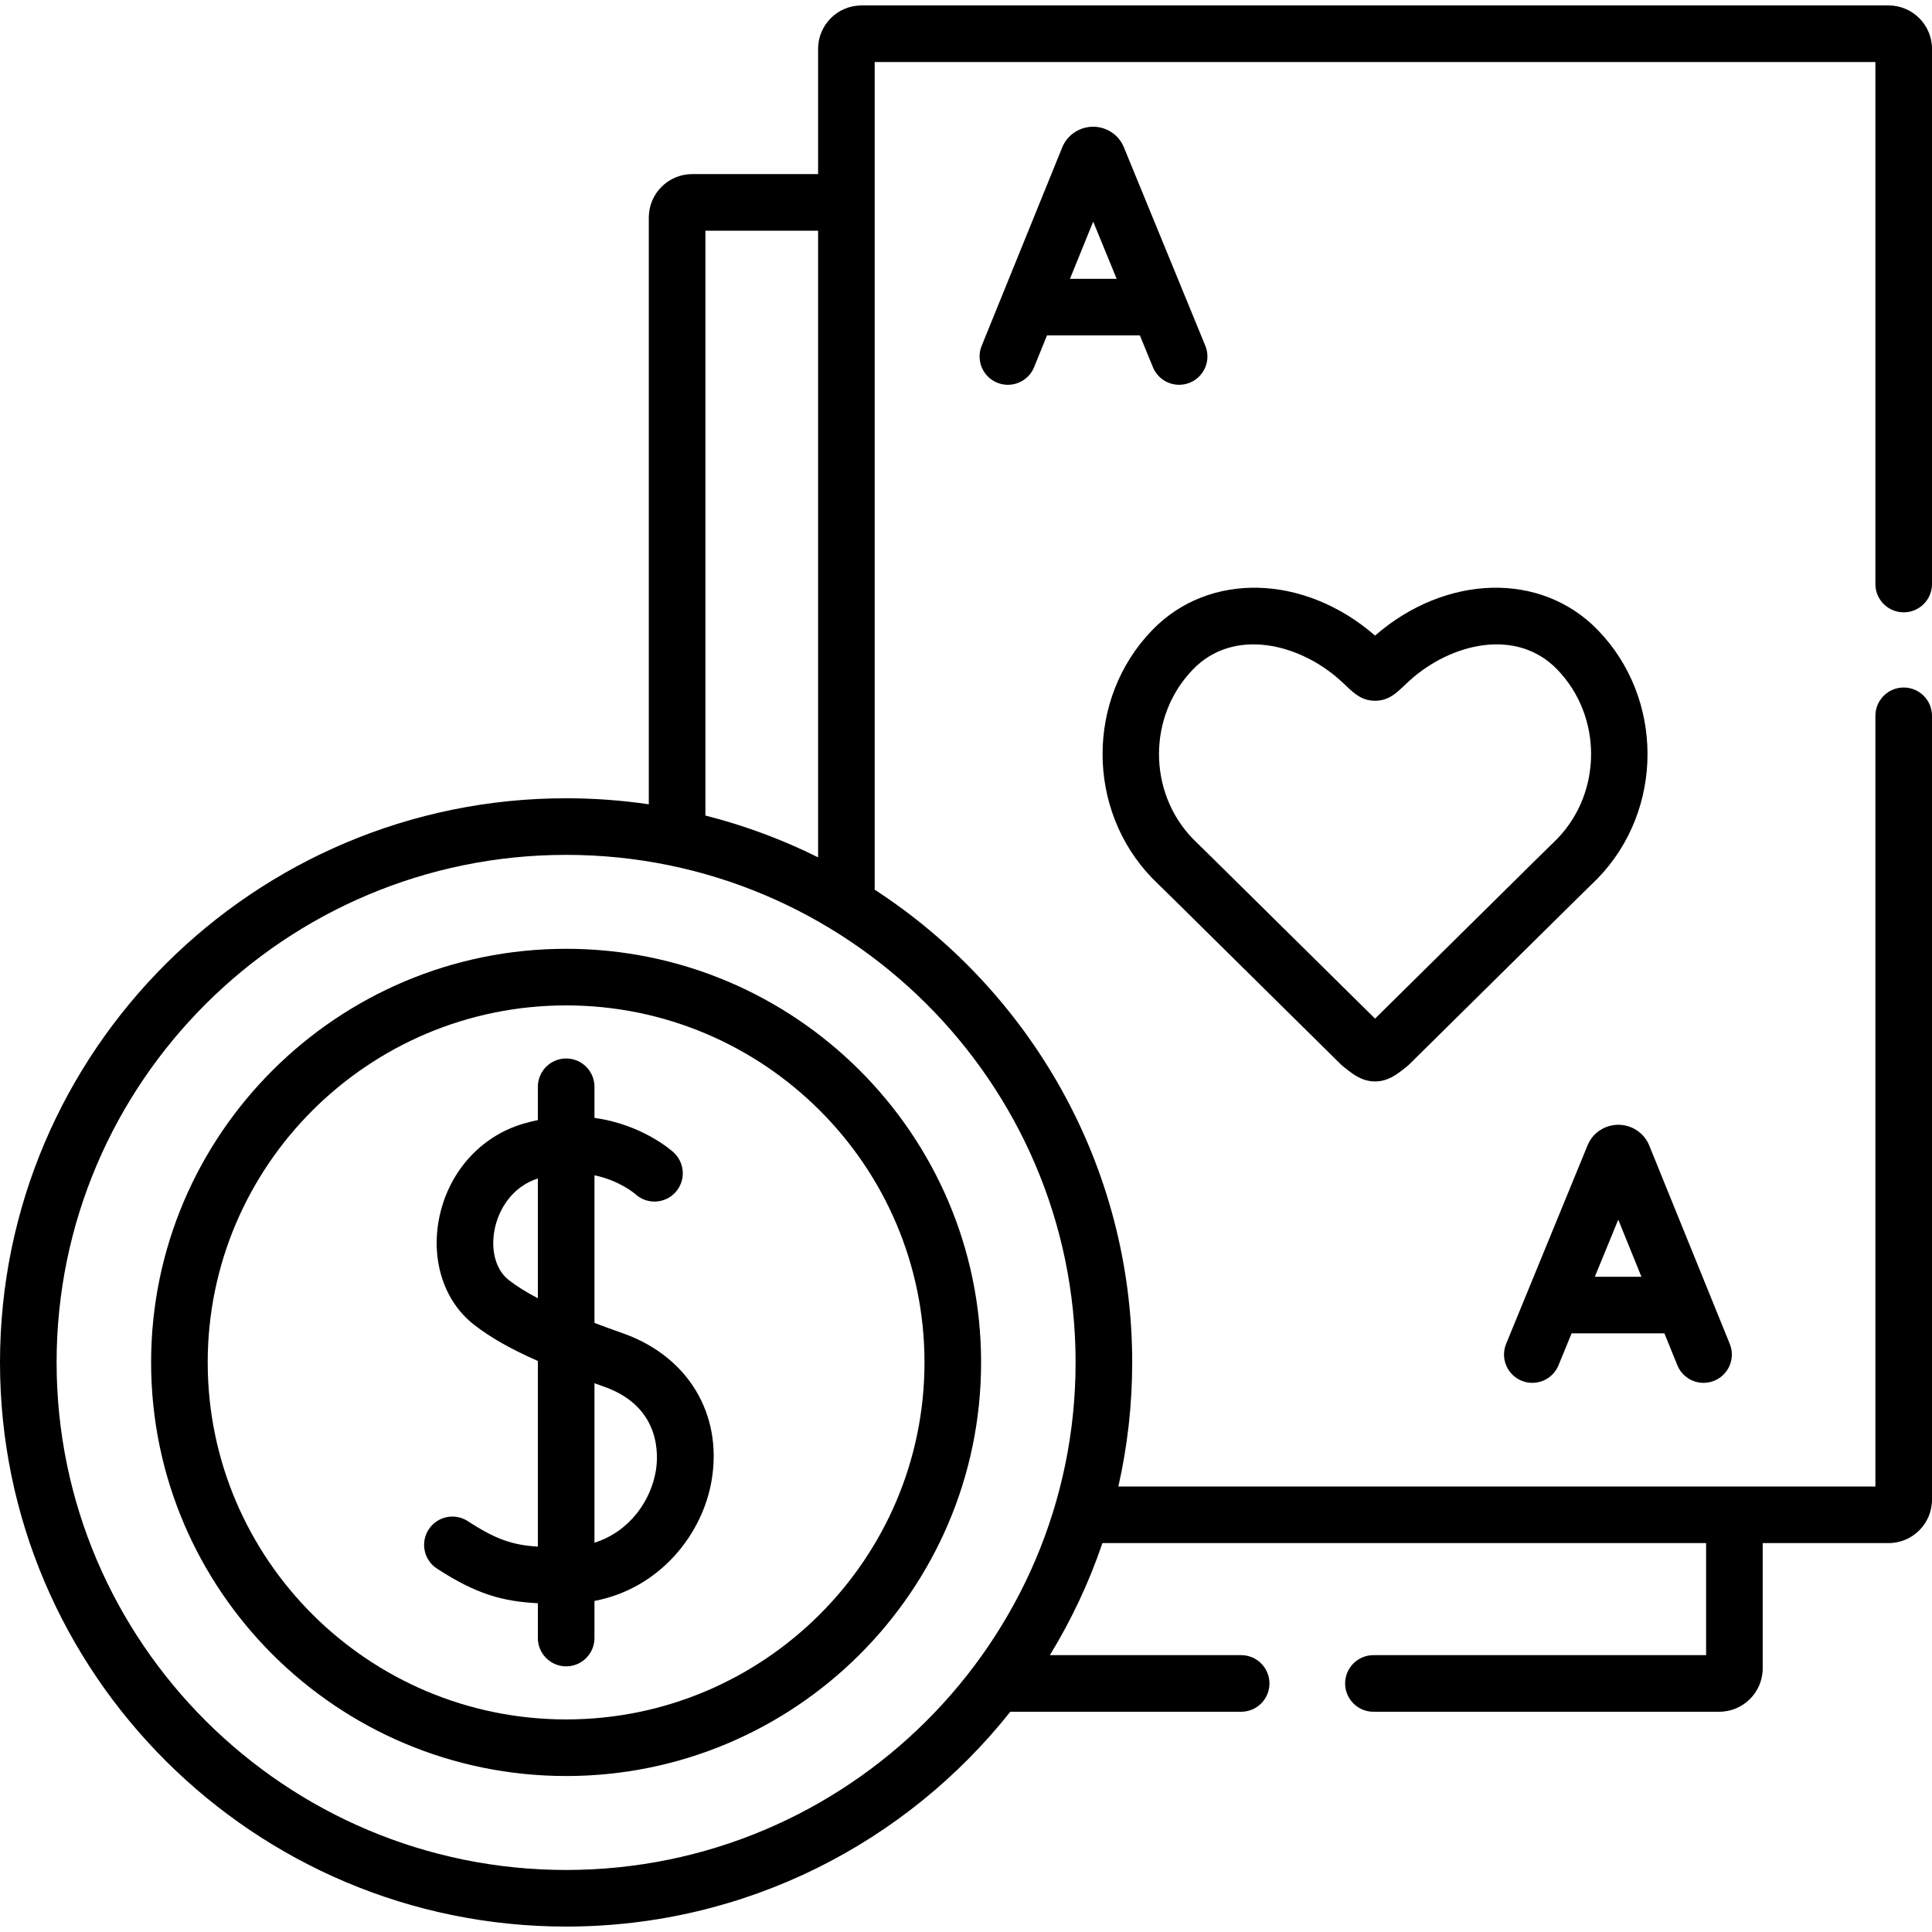
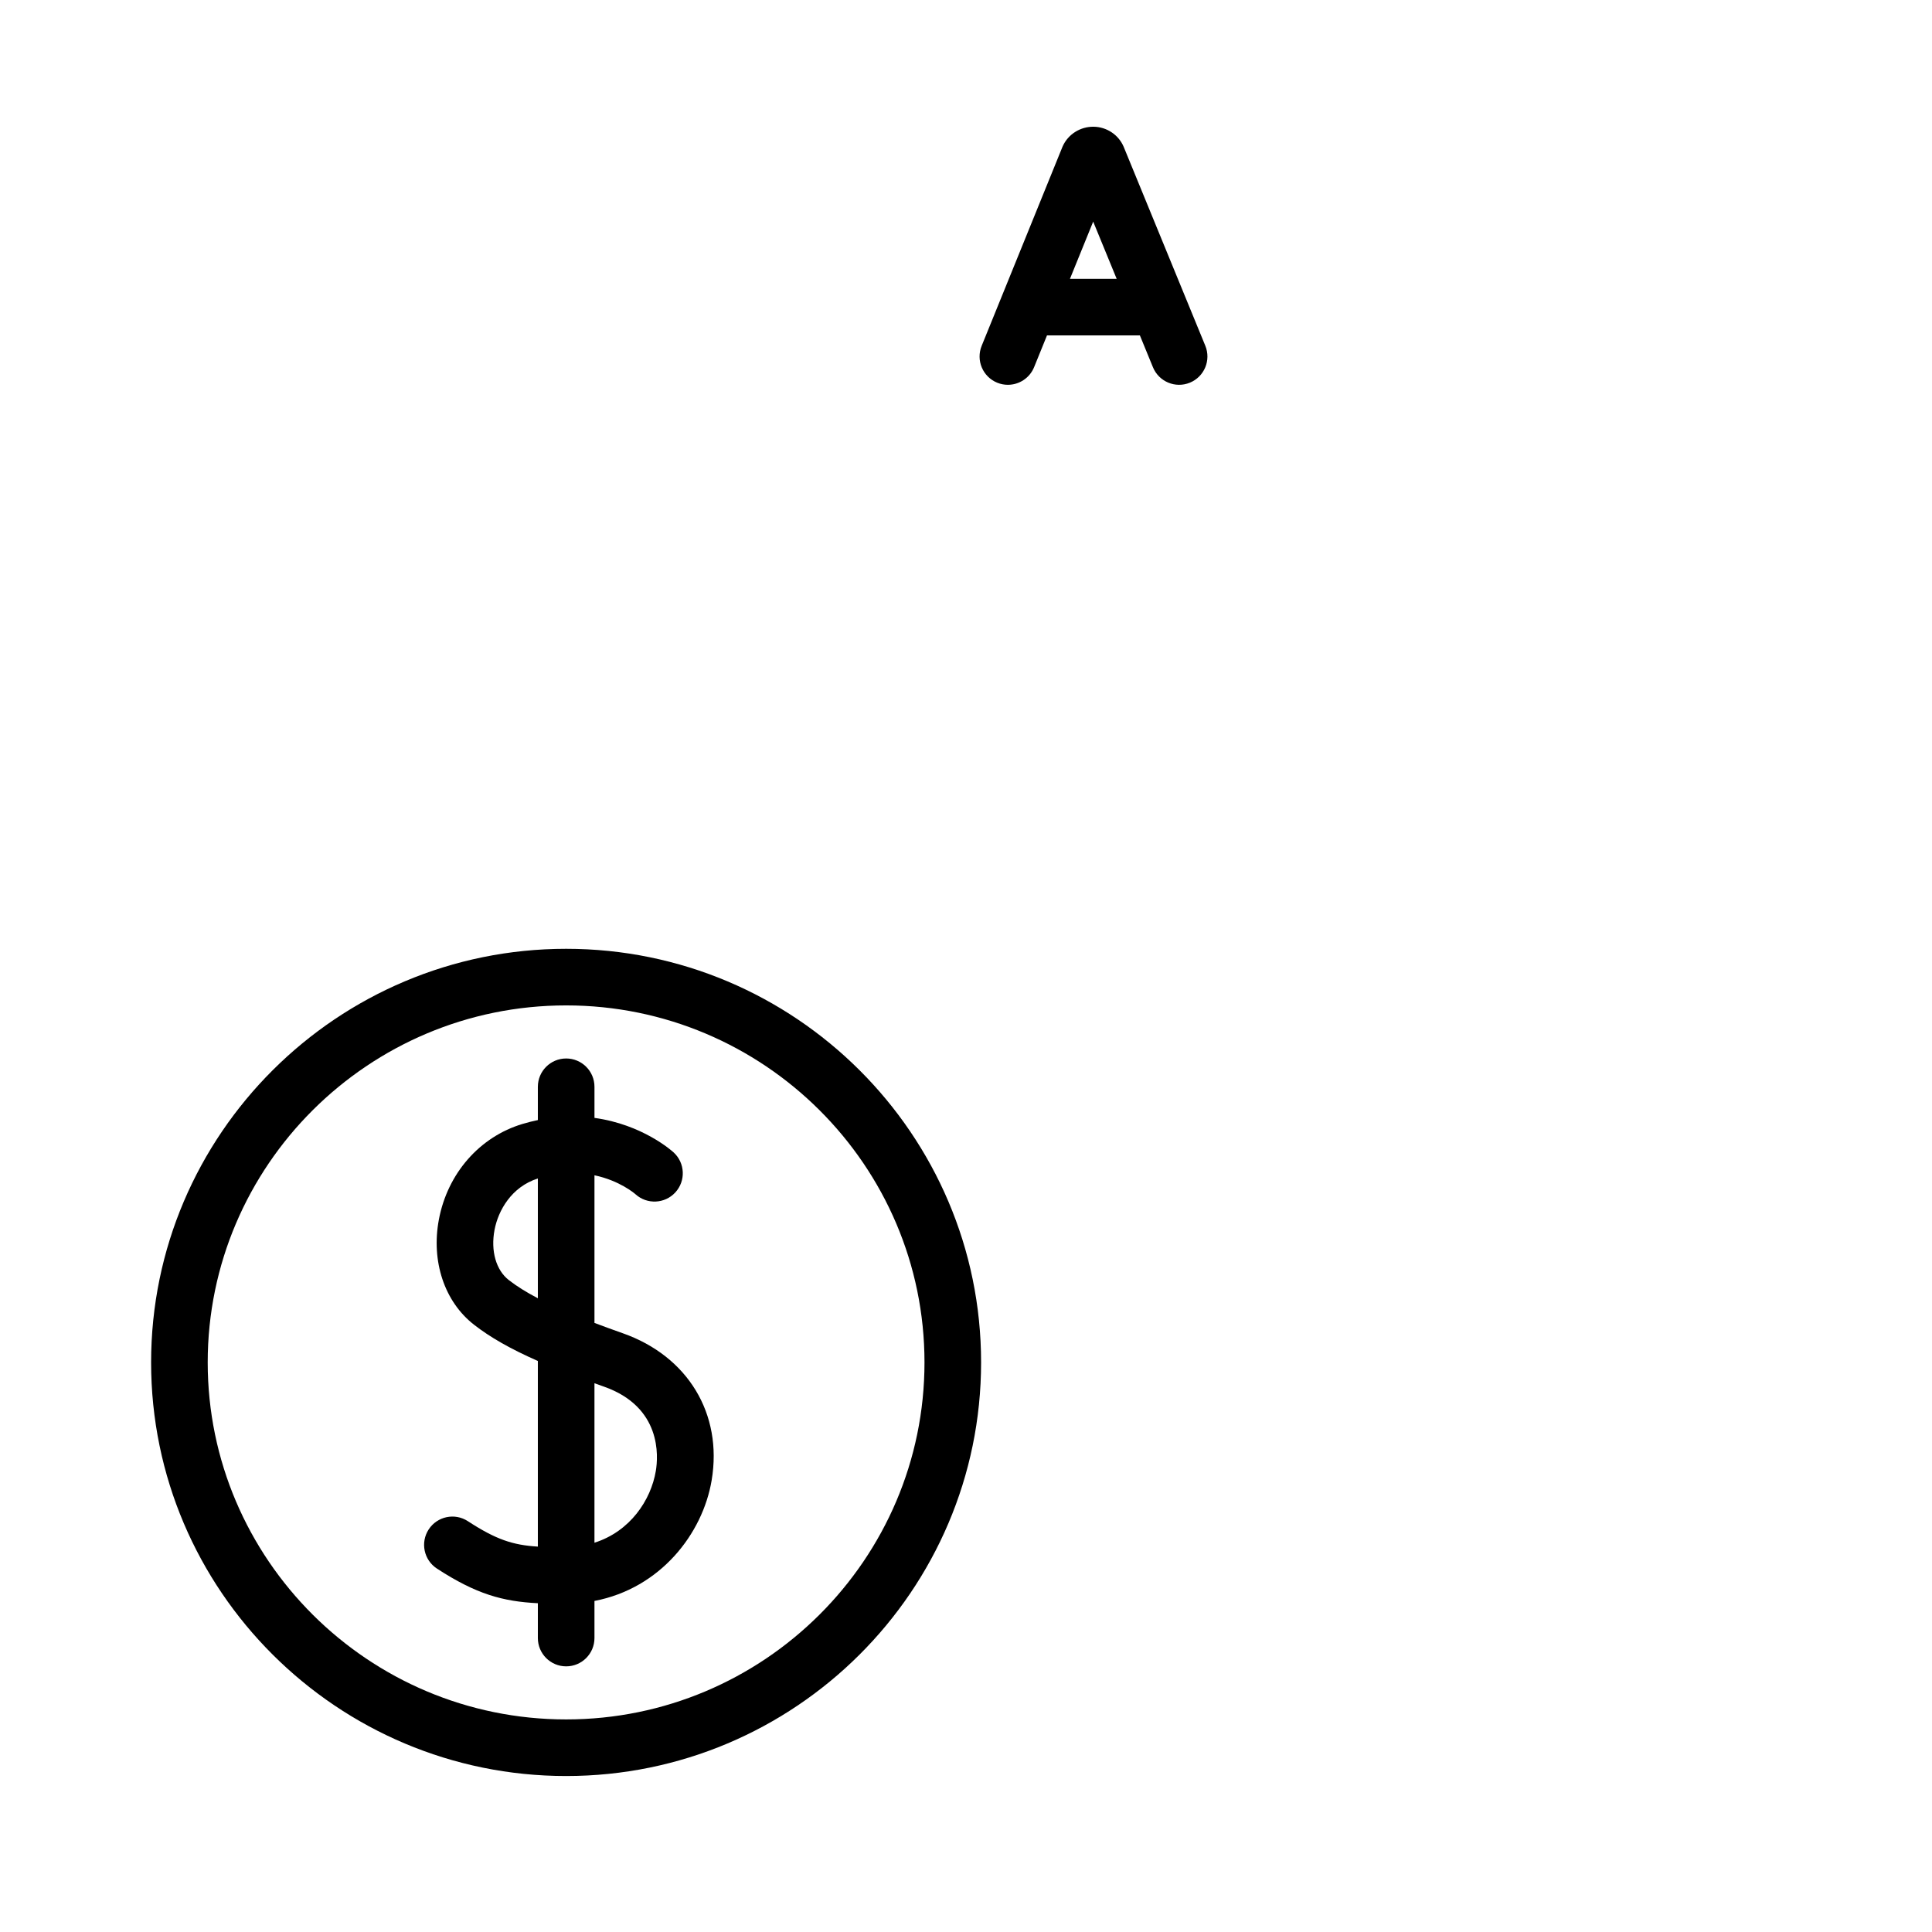
<svg xmlns="http://www.w3.org/2000/svg" id="Capa_1" enable-background="new 0 0 512 512" height="512" viewBox="0 0 512 512" width="512">
  <g>
    <path d="m40.044 361.054c0 60.439 49.342 109.611 109.992 109.611 60.634 0 109.964-49.171 109.964-109.611s-49.33-109.611-109.964-109.611c-60.649 0-109.992 49.172-109.992 109.611zm204.956 0c0 52.168-42.601 94.611-94.964 94.611-52.379 0-94.992-42.442-94.992-94.611s42.613-94.611 94.992-94.611c52.364 0 94.964 42.443 94.964 94.611z" />
    <path d="m142.537 288.008v8.82c-1.327.278-2.68.614-4.062 1.029-11.38 3.412-19.874 13.121-22.167 25.338-2.081 11.086 1.481 21.76 9.294 27.854 4.285 3.343 9.614 6.396 16.935 9.623v49.195c-6.679-.405-11.112-1.894-18.554-6.743-3.472-2.261-8.117-1.281-10.378 2.19s-1.28 8.117 2.19 10.378c10.416 6.786 17.476 8.718 26.742 9.178v9.23c0 4.142 3.358 7.5 7.5 7.5s7.5-3.358 7.5-7.5v-9.833c17.466-3.35 28.681-17.777 31.061-31.995 2.942-17.585-6.307-32.874-23.564-38.95-2.692-.947-5.178-1.855-7.496-2.736v-39.123c6.606 1.391 10.553 4.744 10.88 5.03 3.051 2.758 7.762 2.544 10.55-.491 2.802-3.05 2.602-7.794-.449-10.597-.458-.42-8.246-7.401-20.981-9.151v-8.246c0-4.142-3.358-7.5-7.5-7.5s-7.501 3.358-7.501 7.5zm17.516 79.463c15.322 5.395 14.398 18.452 13.75 22.326-1.301 7.774-6.832 16.05-16.266 19.038v-42.261c.825.297 1.654.594 2.516.897zm-25.225-28.249c-3.372-2.63-4.82-7.711-3.778-13.26.971-5.173 4.502-11.436 11.487-13.653v31.746c-3.113-1.629-5.638-3.217-7.709-4.833z" />
-     <path d="m504.5 162.275c4.142 0 7.5-3.358 7.5-7.5v-141.835c0-6.342-5.166-11.501-11.516-11.501h-272.165c-6.35 0-11.516 5.159-11.516 11.501v33.196h-33.348c-6.35 0-11.516 5.159-11.516 11.501v155.509c-7.152-1.047-14.463-1.598-21.902-1.598-82.731 0-150.037 67.068-150.037 149.506s67.306 149.507 150.037 149.507c47.667 0 90.209-22.276 117.706-56.929h61.176c4.142 0 7.5-3.358 7.5-7.5s-3.358-7.5-7.5-7.5h-50.691c5.678-9.286 10.371-19.232 13.929-29.696h159.98v29.696h-88.165c-4.142 0-7.5 3.358-7.5 7.5s3.358 7.5 7.5 7.5h91.649c6.35 0 11.516-5.159 11.516-11.501v-33.195h33.348c6.35 0 11.516-5.16 11.516-11.501v-207.737c0-4.142-3.358-7.5-7.5-7.5s-7.5 3.358-7.5 7.5v204.238h-200.62c2.393-10.584 3.664-21.587 3.664-32.882 0-52.397-27.191-98.578-68.242-125.282v-219.333h265.197v138.336c0 4.142 3.358 7.5 7.5 7.5zm-219.455 198.779c0 74.167-60.564 134.507-135.008 134.507-74.46 0-135.037-60.339-135.037-134.507 0-74.167 60.577-134.506 135.037-134.506 74.443 0 135.008 60.339 135.008 134.506zm-98.106-144.923v-154.995h29.864v166.065c-9.437-4.695-19.432-8.431-29.864-11.07z" />
-     <path d="m305.505 232.887 5.979 5.872 43.859 43.325c.203.201.417.389.641.565l.534.421c2.129 1.681 4.33 3.419 7.658 3.519.075.002.149.003.224.003s.149-.001.224-.003c3.328-.1 5.529-1.838 7.658-3.519l.534-.421c.224-.176.438-.364.641-.565l43.844-43.309 5.996-5.887c.045-.044.09-.09.134-.135 17.574-18.155 17.571-47.67-.001-65.791-15.028-15.517-40.252-14.831-59.029 1.473-18.774-16.301-44.001-16.991-59.025-1.476-17.576 18.124-17.578 47.639-.004 65.794.044.044.088.089.133.134zm10.643-55.49c10.819-11.169 28.151-6.87 38.966 2.847.748.672 1.346 1.241 1.836 1.706 1.857 1.763 3.961 3.76 7.452 3.76s5.596-1.999 7.454-3.762c.489-.464 1.087-1.032 1.833-1.703 10.816-9.718 28.148-14.018 38.971-2.844 11.976 12.35 11.994 32.452.058 44.854l-5.94 5.833-42.375 41.859-42.391-41.875-5.923-5.817c-11.941-12.402-11.922-32.504.059-44.858z" />
    <path d="m315.328 101.413c3.832-1.572 5.664-5.954 4.091-9.786l-21.6-52.642c-.016-.039-.032-.077-.048-.115-1.363-3.17-4.494-5.246-7.977-5.287-3.497-.026-6.693 1.968-8.14 5.122-.046.101-.09.203-.132.306l-21.371 52.642c-1.558 3.838.29 8.212 4.128 9.771.924.375 1.879.553 2.819.553 2.962 0 5.769-1.767 6.952-4.681l3.414-8.41h24.617l3.461 8.436c1.573 3.831 5.955 5.665 9.786 4.091zm-31.774-27.527 6.153-15.157 6.219 15.157z" />
-     <path d="m403.234 365.907c3.834 1.573 8.214-.259 9.786-4.091l3.473-8.465h24.593l3.426 8.439c1.183 2.914 3.989 4.681 6.952 4.681.939 0 1.895-.178 2.819-.553 3.838-1.558 5.686-5.933 4.128-9.771l-21.371-52.642c-.042-.103-.085-.204-.132-.305-1.446-3.154-4.651-5.163-8.138-5.124-3.483.042-6.614 2.116-7.978 5.286-.017.039-.033.078-.049.117l-21.6 52.642c-1.573 3.832.259 8.213 4.091 9.786zm25.621-42.684 6.141 15.128h-12.349z" />
  </g>
</svg>